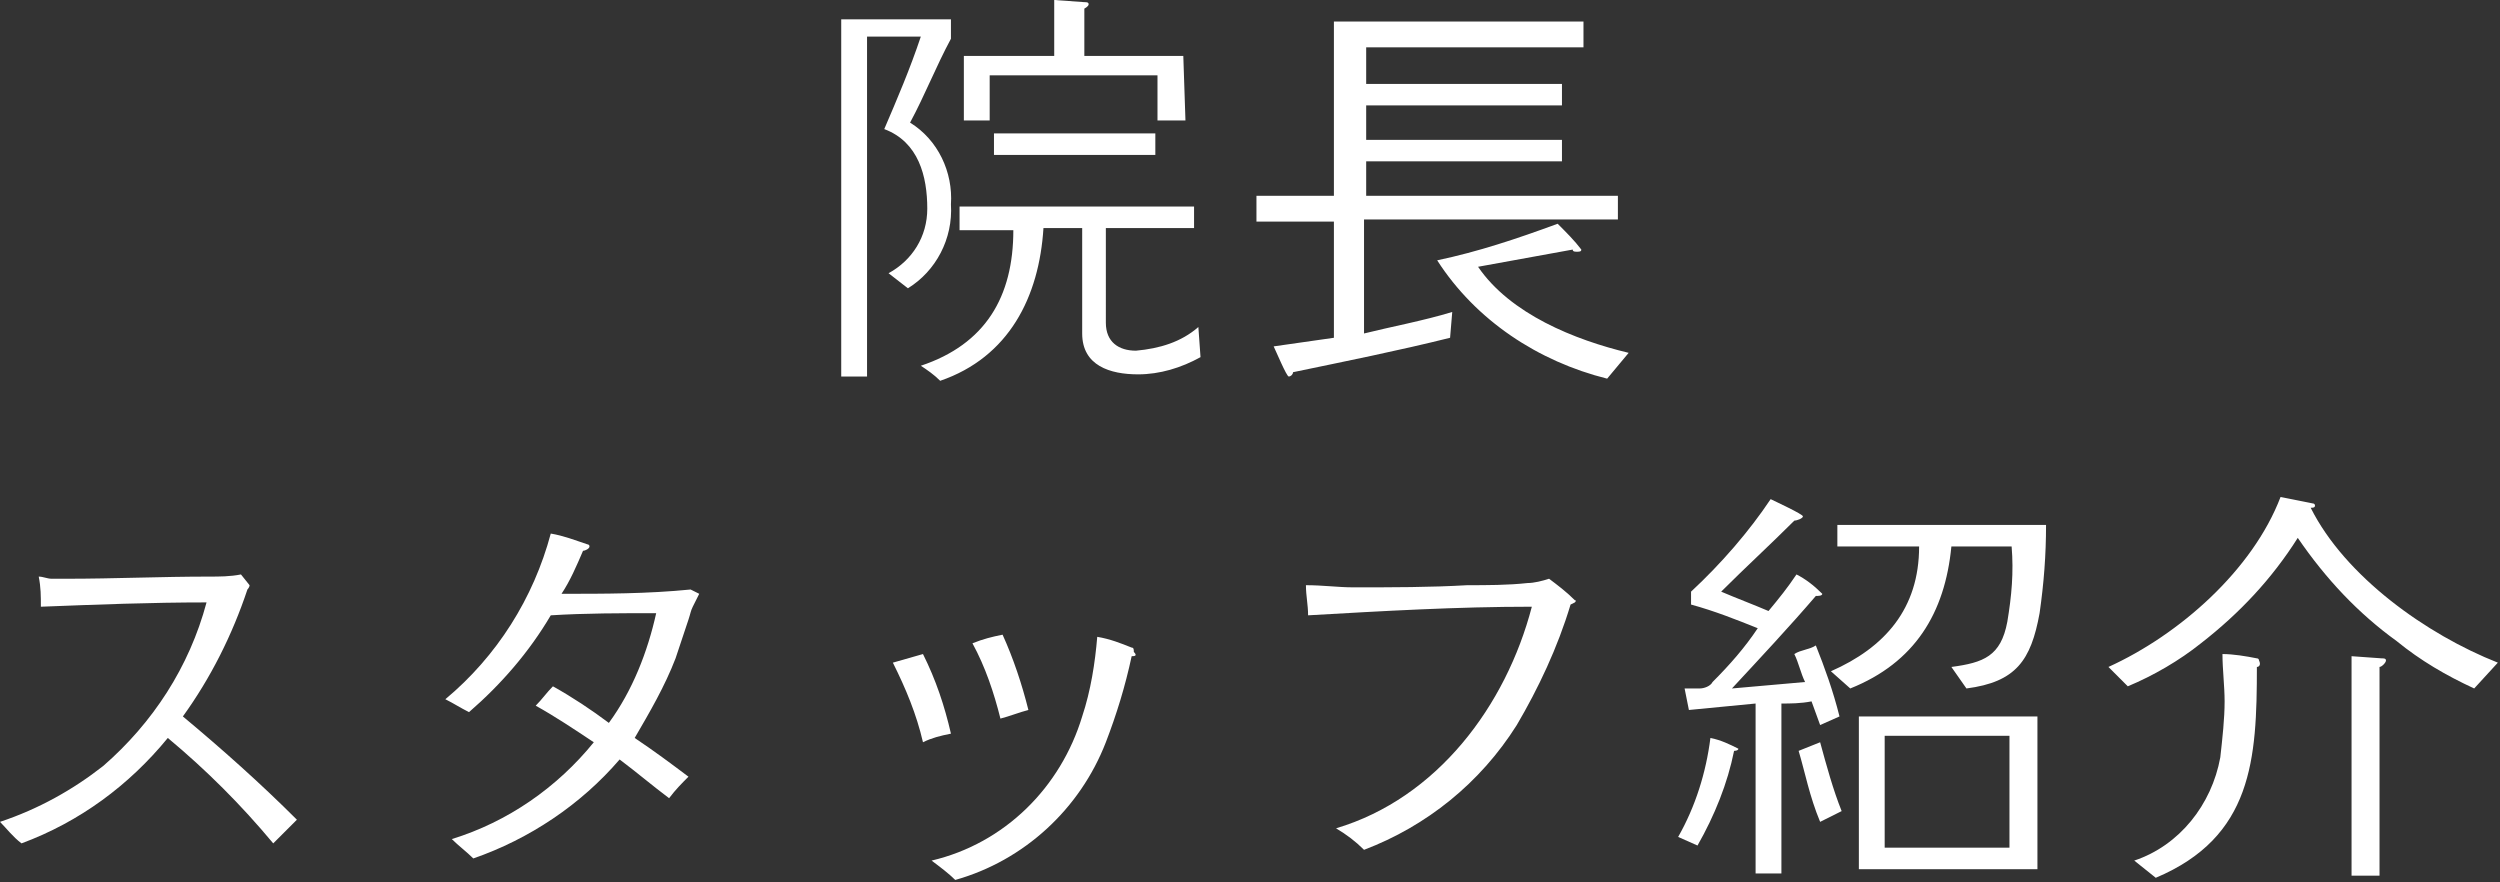
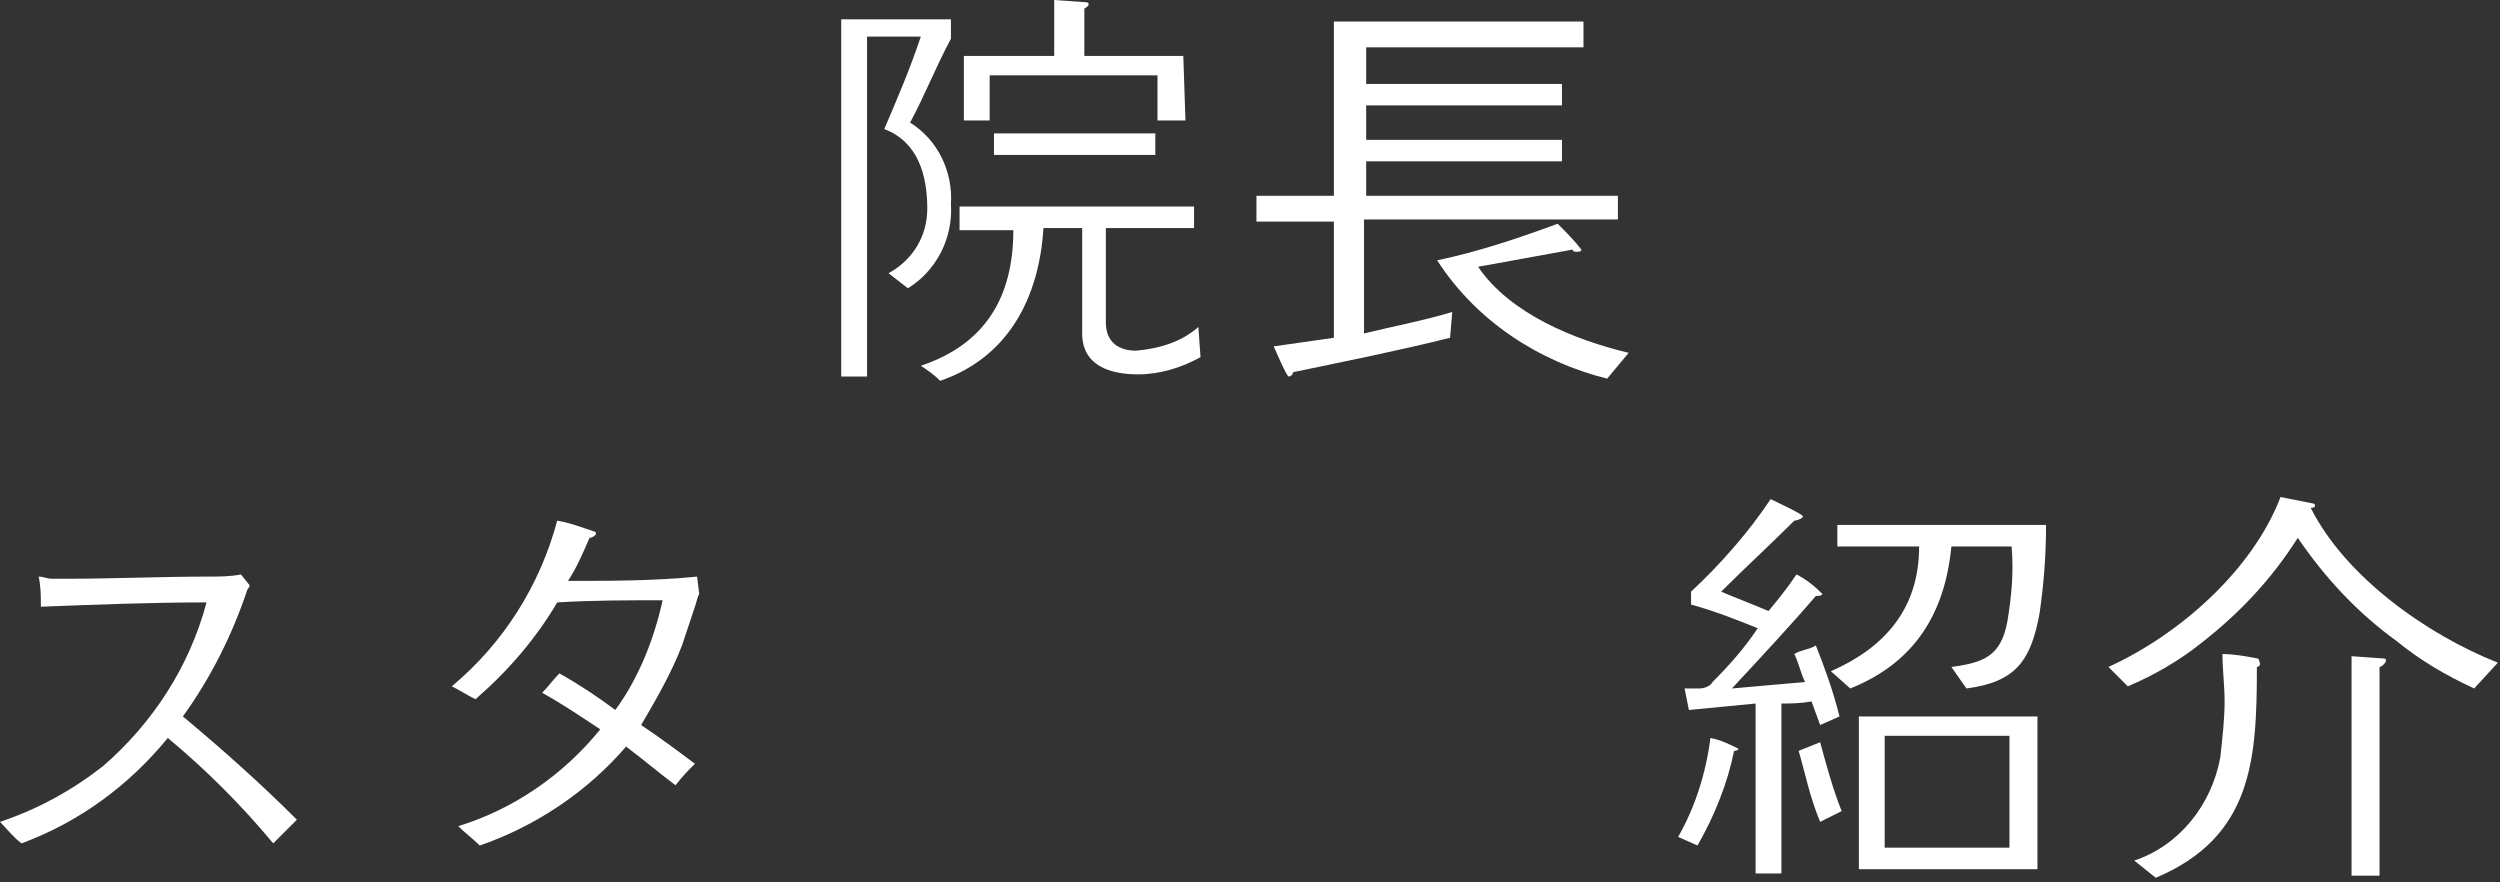
<svg xmlns="http://www.w3.org/2000/svg" version="1.1" id="レイヤー_1" x="0px" y="0px" viewBox="0 0 116.2 41" style="enable-background:new 0 0 116.2 41;" xml:space="preserve">
  <rect x="0" y="0" width="116.2" height="41" fill="#333333" stroke="none" />
  <style type="text/css">
	.st0{fill:#FFFFFF;}
</style>
  <g id="レイヤー_2_00000078739595910957078650000006681696997024580483_">
    <g id="menu">
      <path class="st0" d="M44.2,1.8c-0.7,1.3-1.2,2.6-1.9,3.9c1.3,0.8,2,2.3,1.9,3.8c0.1,1.6-0.7,3.1-2,3.9l-0.9-0.7    c1.1-0.6,1.8-1.7,1.8-3c0-1.5-0.4-3.1-2-3.7c0.6-1.4,1.2-2.8,1.7-4.3h-2.5v15.8h-1.2V0.9h5.1L44.2,1.8z M55.8,16.6    c-0.9,0.5-1.9,0.8-2.9,0.8c-1.3,0-2.6-0.4-2.6-1.9v-4.9h-1.8c-0.2,3.2-1.6,6-4.8,7.1c-0.3-0.3-0.6-0.5-0.9-0.7    c3-1,4.3-3.2,4.3-6.3h-2.5V9.6h10.9v1h-4.1V15c0,0.9,0.6,1.3,1.4,1.3c1.1-0.1,2.1-0.4,2.9-1.1L55.8,16.6z M55.1,5.6h-1.3V3.5h-7.8    v2.1h-1.2v-3H49V0l1.4,0.1c0.1,0,0.2,0,0.2,0.1s-0.2,0.2-0.2,0.2v2.2H55L55.1,5.6z M53.7,7.2h-7.5v-1h7.5V7.2z" />
      <path class="st0" d="M75.2,10.2H63.4v5.3c1.2-0.3,2.8-0.6,4.1-1l-0.1,1.2c-2.4,0.6-4.9,1.1-7.3,1.6c0,0.1-0.1,0.2-0.2,0.2    s-0.6-1.2-0.7-1.4l2.8-0.4v-5.4h-3.6V9.1h3.6V1h11.6v1.2H63.5v1.7h9.1v1h-9.1v1.6h9.1v1h-9.1v1.6h11.7V10.2z M74.7,17.6    c-3.2-0.8-6.1-2.7-7.9-5.5c1.9-0.4,3.7-1,5.6-1.7c0.4,0.4,0.8,0.8,1.1,1.2c0,0.1-0.1,0.1-0.2,0.1c-0.1,0-0.2,0-0.2-0.1l-4.4,0.8    c1.5,2.2,4.5,3.4,7,4L74.7,17.6z" />
      <path class="st0" d="M12.7,39.2c-1.5-1.8-3.1-3.4-4.9-4.9C6,36.5,3.7,38.2,1,39.2c-0.4-0.3-0.7-0.7-1-1c1.8-0.6,3.4-1.5,4.8-2.6    c2.3-2,4-4.6,4.8-7.6c-2.6,0-5.1,0.1-7.7,0.2c0-0.5,0-0.9-0.1-1.4c0.2,0,0.4,0.1,0.6,0.1h0.7c2.2,0,4.4-0.1,6.6-0.1    c0.5,0,1,0,1.5-0.1l0.4,0.5c0,0.1-0.1,0.2-0.1,0.2c-0.7,2.1-1.7,4.1-3,5.9c1.8,1.5,3.6,3.1,5.3,4.8L12.7,39.2z" />
-       <path class="st0" d="M32.5,27.6c-0.1,0.2-0.2,0.4-0.3,0.6c-0.1,0.2-0.1,0.3-0.2,0.6c-0.2,0.6-0.4,1.2-0.6,1.8    c-0.5,1.3-1.2,2.5-1.9,3.7c0.9,0.6,1.7,1.2,2.5,1.8c-0.3,0.3-0.6,0.6-0.9,1c-0.8-0.6-1.5-1.2-2.3-1.8c-1.8,2.1-4.2,3.7-6.8,4.6    c-0.3-0.3-0.7-0.6-1-0.9c2.6-0.8,4.9-2.4,6.6-4.5c-0.9-0.6-1.8-1.2-2.7-1.7c0.3-0.3,0.5-0.6,0.8-0.9c0.9,0.5,1.8,1.1,2.6,1.7    c1.1-1.5,1.8-3.3,2.2-5.1c-1.6,0-3.3,0-4.9,0.1c-1,1.7-2.3,3.2-3.8,4.5c-0.4-0.2-0.7-0.4-1.1-0.6c2.4-2,4.1-4.7,4.9-7.7    c0.6,0.1,1.1,0.3,1.7,0.5c0,0,0.1,0,0.1,0.1s-0.2,0.2-0.3,0.2c-0.3,0.7-0.6,1.4-1,2c2,0,4,0,6-0.2L32.5,27.6z" />
-       <path class="st0" d="M42.9,34.5c-0.3-1.3-0.8-2.5-1.4-3.7l1.4-0.4c0.6,1.2,1,2.4,1.3,3.7C43.7,34.2,43.3,34.3,42.9,34.5z     M52.6,30.5c-0.3,1.4-0.7,2.7-1.2,4c-1.2,3.1-3.8,5.5-7,6.4c-0.3-0.3-0.7-0.6-1.1-0.9c3.4-0.8,6-3.4,7-6.7    c0.4-1.2,0.6-2.5,0.7-3.7c0.6,0.1,1.1,0.3,1.6,0.5c0.1,0,0.1,0.1,0.1,0.2C52.9,30.5,52.7,30.5,52.6,30.5z M46.5,33.4    c-0.3-1.2-0.7-2.4-1.3-3.5c0.5-0.2,0.9-0.3,1.4-0.4c0.5,1.1,0.9,2.3,1.2,3.5C47.4,33.1,46.9,33.3,46.5,33.4z" />
-       <path class="st0" d="M73.2,28L73.2,28L73,28.1c-0.6,2-1.5,3.9-2.5,5.6c-1.7,2.7-4.2,4.7-7.1,5.8c-0.4-0.4-0.8-0.7-1.3-1    c4.7-1.4,7.9-5.7,9.1-10.3c-3.5,0-6.9,0.2-10.4,0.4c0-0.5-0.1-0.9-0.1-1.4c0.8,0,1.5,0.1,2.2,0.1c1.8,0,3.6,0,5.3-0.1    c0.9,0,1.9,0,2.8-0.1c0.3,0,0.7-0.1,1-0.2c0.4,0.3,0.8,0.6,1.2,1C73.3,27.9,73.2,28,73.2,28z" />
+       <path class="st0" d="M32.5,27.6c-0.1,0.2-0.1,0.3-0.2,0.6c-0.2,0.6-0.4,1.2-0.6,1.8    c-0.5,1.3-1.2,2.5-1.9,3.7c0.9,0.6,1.7,1.2,2.5,1.8c-0.3,0.3-0.6,0.6-0.9,1c-0.8-0.6-1.5-1.2-2.3-1.8c-1.8,2.1-4.2,3.7-6.8,4.6    c-0.3-0.3-0.7-0.6-1-0.9c2.6-0.8,4.9-2.4,6.6-4.5c-0.9-0.6-1.8-1.2-2.7-1.7c0.3-0.3,0.5-0.6,0.8-0.9c0.9,0.5,1.8,1.1,2.6,1.7    c1.1-1.5,1.8-3.3,2.2-5.1c-1.6,0-3.3,0-4.9,0.1c-1,1.7-2.3,3.2-3.8,4.5c-0.4-0.2-0.7-0.4-1.1-0.6c2.4-2,4.1-4.7,4.9-7.7    c0.6,0.1,1.1,0.3,1.7,0.5c0,0,0.1,0,0.1,0.1s-0.2,0.2-0.3,0.2c-0.3,0.7-0.6,1.4-1,2c2,0,4,0,6-0.2L32.5,27.6z" />
      <path class="st0" d="M80.6,34.9c-0.3,1.5-0.9,3-1.7,4.4L78,38.9c0.8-1.4,1.3-3,1.5-4.6c0.5,0.1,0.9,0.3,1.3,0.5    C80.8,34.9,80.6,34.9,80.6,34.9z M84.6,33.7l-0.4-1.1c-0.5,0.1-1,0.1-1.4,0.1v7.9h-1.2v-7.9l-3.1,0.3l-0.2-1c0.2,0,0.5,0,0.7,0    c0.2,0,0.5-0.1,0.6-0.3c0.8-0.8,1.5-1.6,2.1-2.5c-1-0.4-2-0.8-3.1-1.1v-0.6c1.4-1.3,2.7-2.8,3.7-4.3c0.2,0.1,1.5,0.7,1.5,0.8    s-0.3,0.2-0.4,0.2c-1.1,1.1-2.3,2.2-3.4,3.3c0.7,0.3,1.5,0.6,2.2,0.9c0.5-0.6,0.9-1.1,1.3-1.7c0.4,0.2,0.8,0.5,1.2,0.9    c0,0.1-0.2,0.1-0.3,0.1c-1.2,1.4-2.6,2.9-3.9,4.3l3.4-0.3c-0.2-0.4-0.3-0.9-0.5-1.3c0.3-0.2,0.7-0.2,1-0.4c0.4,1,0.8,2.1,1.1,3.3    L84.6,33.7z M84.6,38.2c-0.5-1.2-0.7-2.3-1-3.3l1-0.4c0.3,1.1,0.6,2.2,1,3.2L84.6,38.2z M95.1,24.4c0,1.4-0.1,2.7-0.3,4.1    c-0.4,2.2-1.1,3.2-3.4,3.5l-0.7-1c1.5-0.2,2.3-0.5,2.6-2.1c0.2-1.2,0.3-2.3,0.2-3.5h-2.8c-0.3,3.1-1.7,5.4-4.7,6.6l-0.9-0.8    c2.5-1.1,4.1-2.9,4.1-5.8h-3.8v-1L95.1,24.4z M94.7,40.4h-8.3v-7.1h8.3V40.4z M93.4,39.4v-5.2h-5.8v5.2L93.4,39.4z" />
      <path class="st0" d="M115,32c-1.3-0.6-2.5-1.3-3.6-2.2c-1.8-1.3-3.3-2.9-4.6-4.8c-1.2,1.9-2.7,3.5-4.5,4.9c-1,0.8-2.2,1.5-3.4,2    L98,31c3.3-1.5,6.7-4.5,8-7.9c0.5,0.1,1,0.2,1.5,0.3c0,0,0.1,0,0.1,0.1s-0.1,0.1-0.2,0.1c1.6,3.2,5.4,5.9,8.7,7.2L115,32z     M104.9,31c0,4.3-0.2,7.9-4.7,9.8L99.2,40c2.1-0.7,3.6-2.6,4-4.8c0.1-0.9,0.2-1.8,0.2-2.6c0-0.7-0.1-1.5-0.1-2.2    c0.5,0,1.1,0.1,1.6,0.2c0.1,0,0.1,0.1,0.1,0.1c0,0,0,0,0,0C105.1,30.9,105,31,104.9,31L104.9,31z M110.6,31v9.7h-1.3V30.5l1.4,0.1    c0.1,0,0.2,0,0.2,0.1S110.7,31,110.6,31L110.6,31z" />
    </g>
  </g>
</svg>